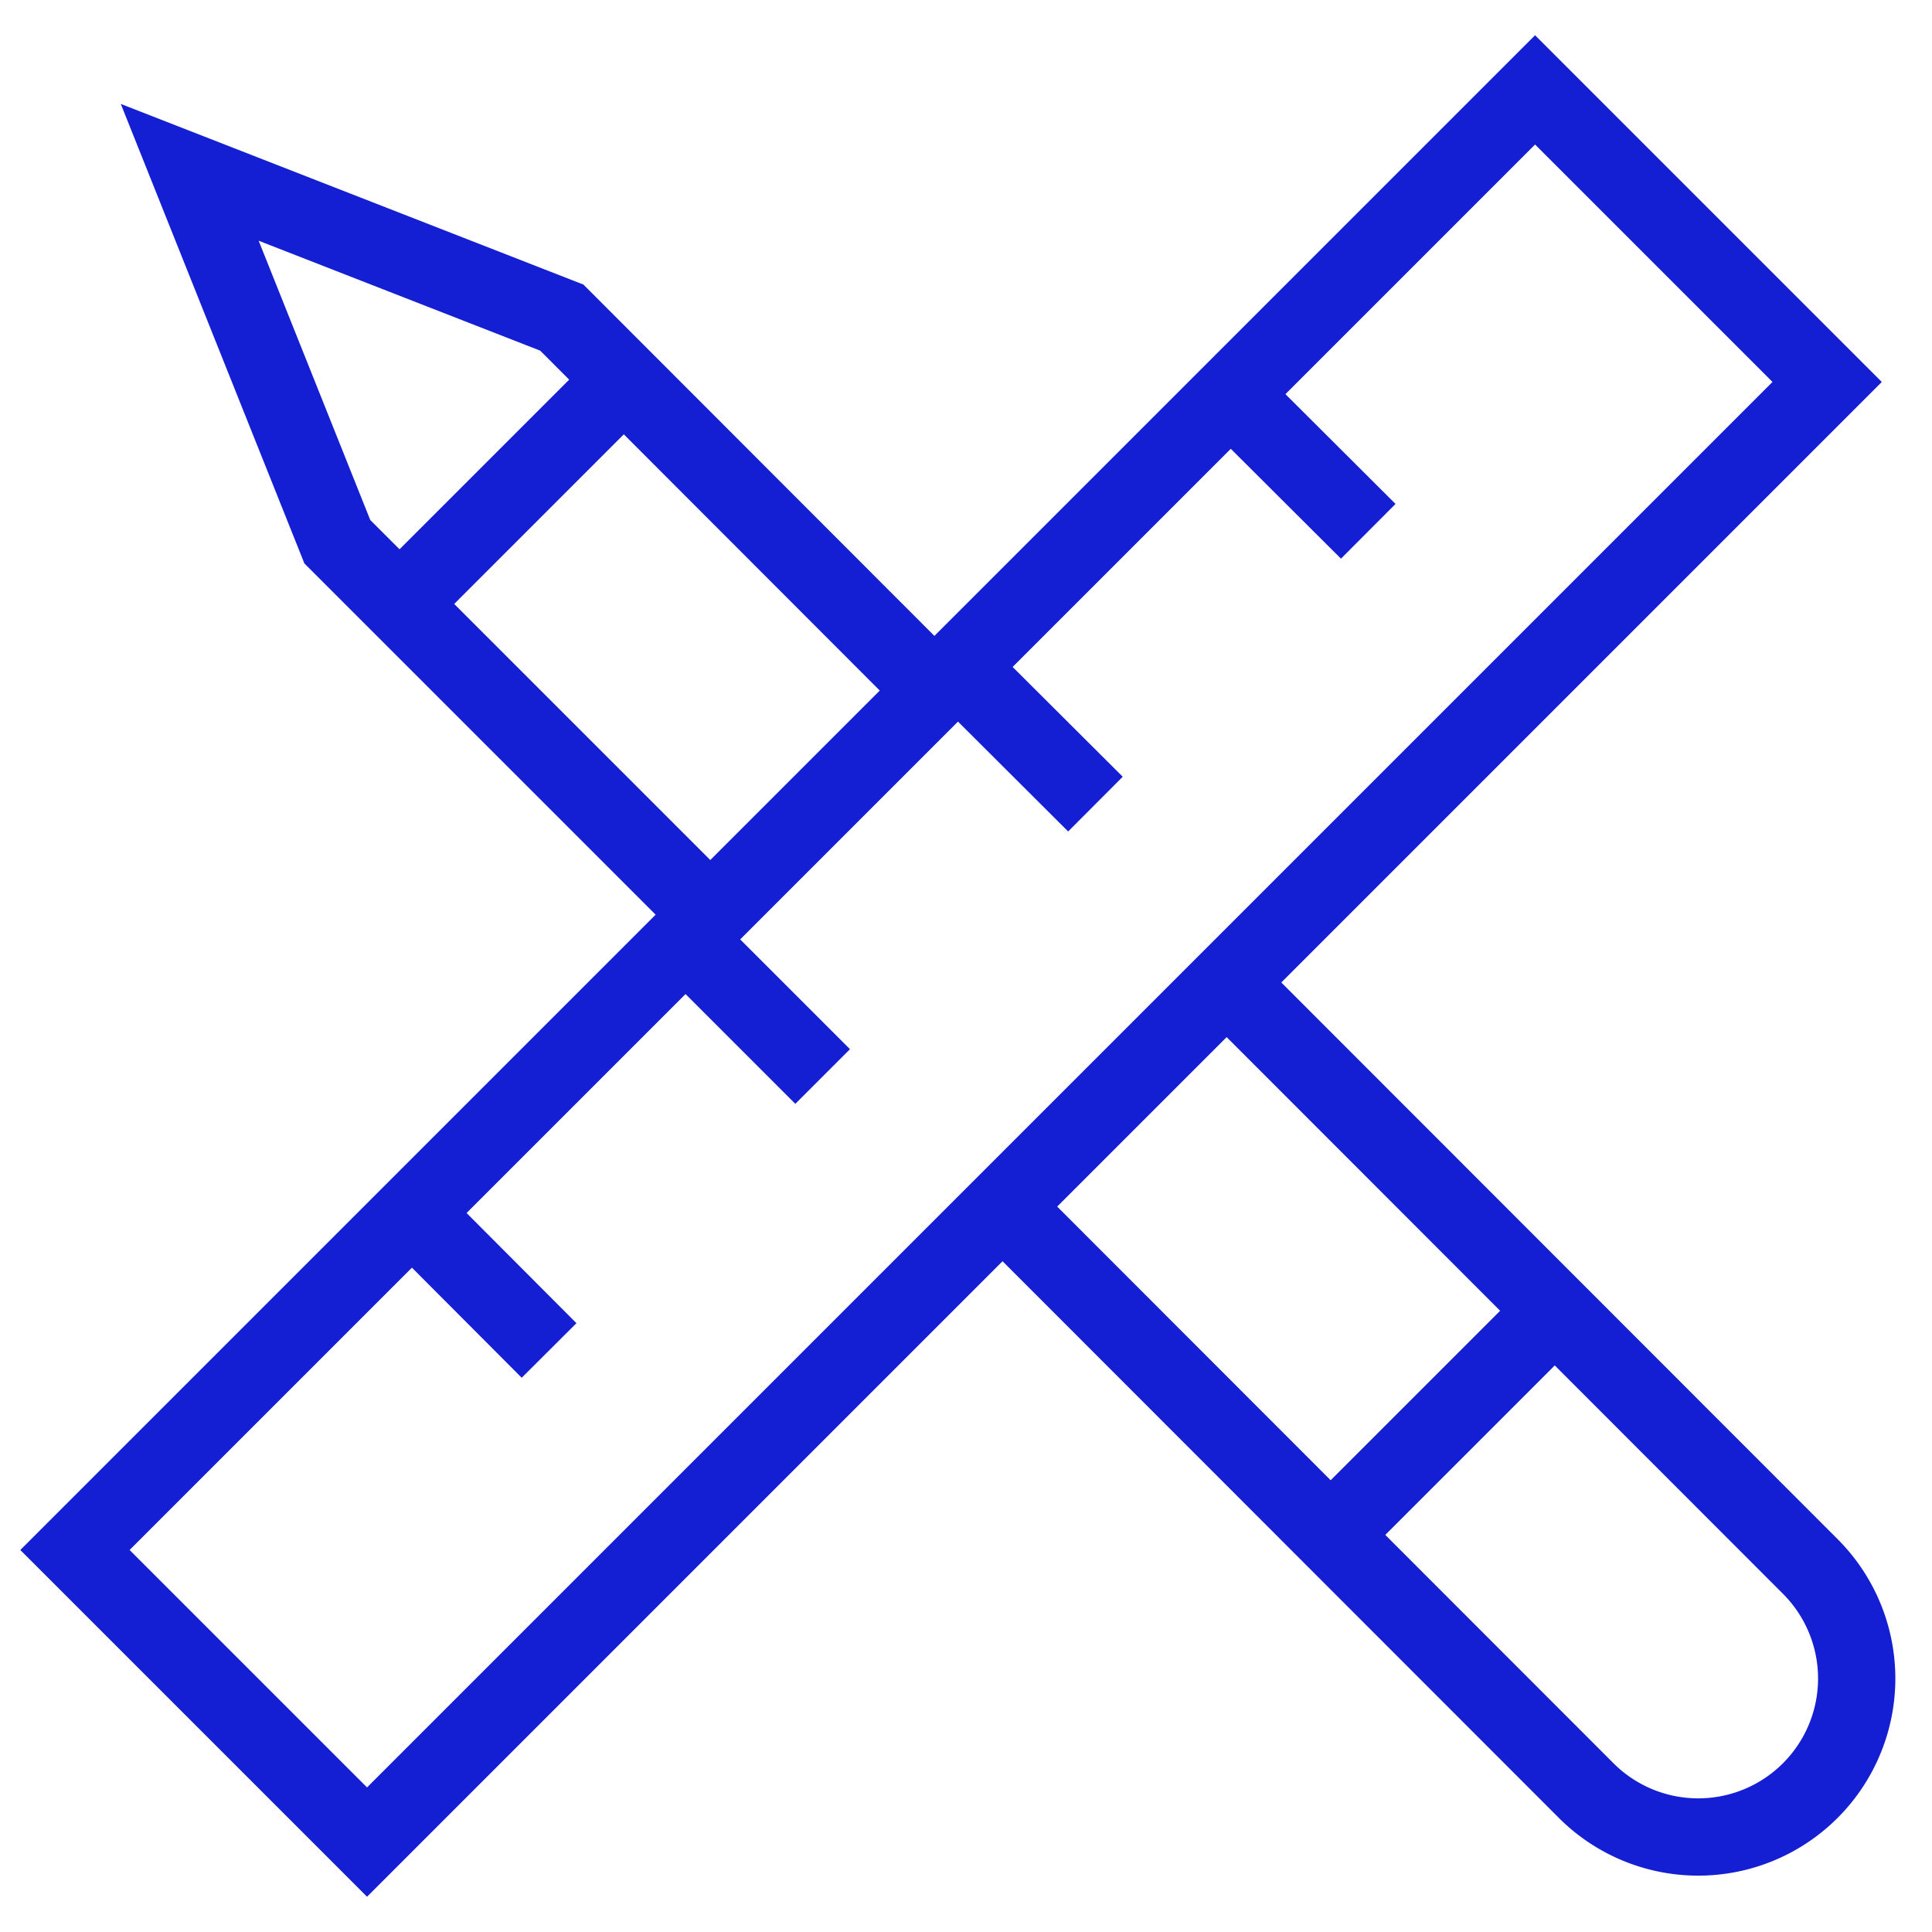
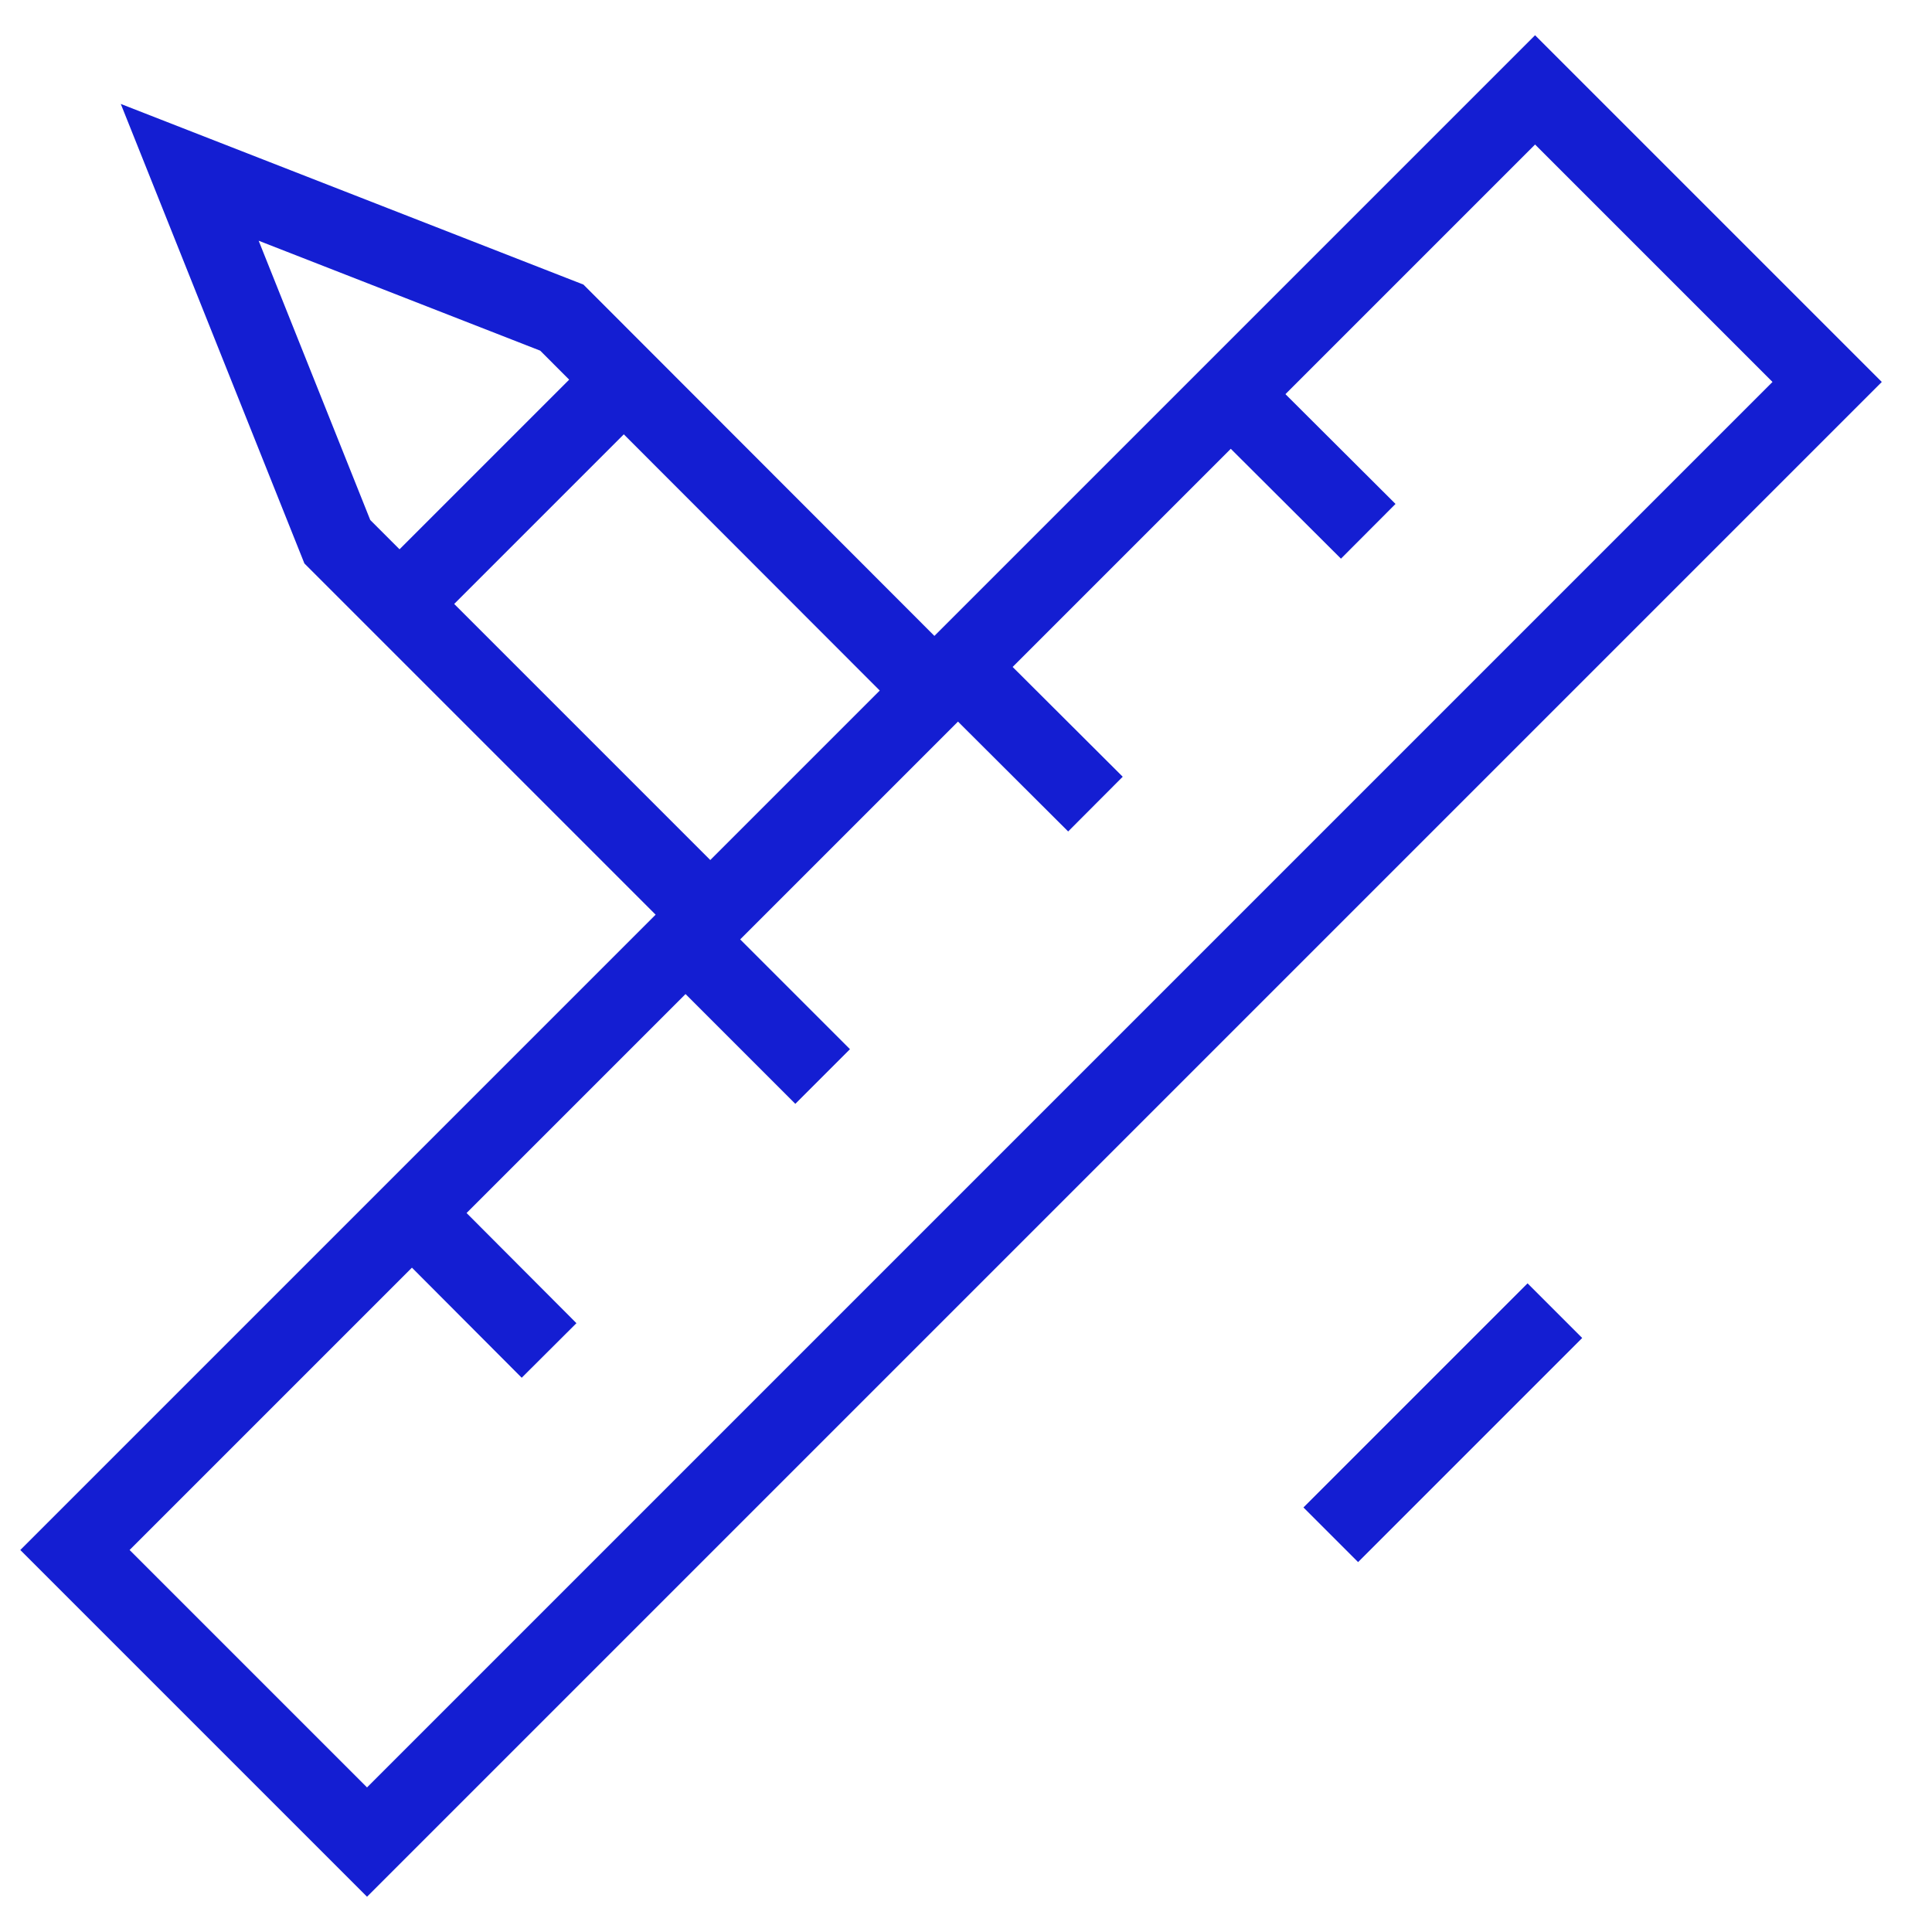
<svg xmlns="http://www.w3.org/2000/svg" id="Layer_1" data-name="Layer 1" viewBox="0 0 50 50">
  <defs>
    <style>.cls-1{fill:none;stroke:#141ed2;stroke-miterlimit:10;stroke-width:2px;}</style>
  </defs>
  <title>Tjenester-design</title>
  <rect class="cls-1" x="-2.11" y="19.66" width="53.44" height="10.69" transform="translate(-10.47 24.72) rotate(-45)" />
  <line class="cls-1" x1="17.74" y1="24.31" x2="21.29" y2="27.86" />
  <line class="cls-1" x1="24.79" y1="17.26" x2="28.35" y2="20.81" />
  <line class="cls-1" x1="10.66" y1="31.39" x2="14.21" y2="34.95" />
  <line class="cls-1" x1="31.85" y1="10.2" x2="35.41" y2="13.75" />
  <line class="cls-1" x1="10.34" y1="15.63" x2="16.14" y2="9.83" />
  <line class="cls-1" x1="34.44" y1="39.72" x2="40.24" y2="33.92" />
-   <path class="cls-1" d="M31.74,25.42,46.85,40.54h0a4.1,4.1,0,0,1-5.8,5.8h0L25.94,31.22" />
  <polyline class="cls-1" points="18.38 23.67 8.73 14.02 4.91 4.46 14.54 8.22 24.18 17.87" />
</svg>